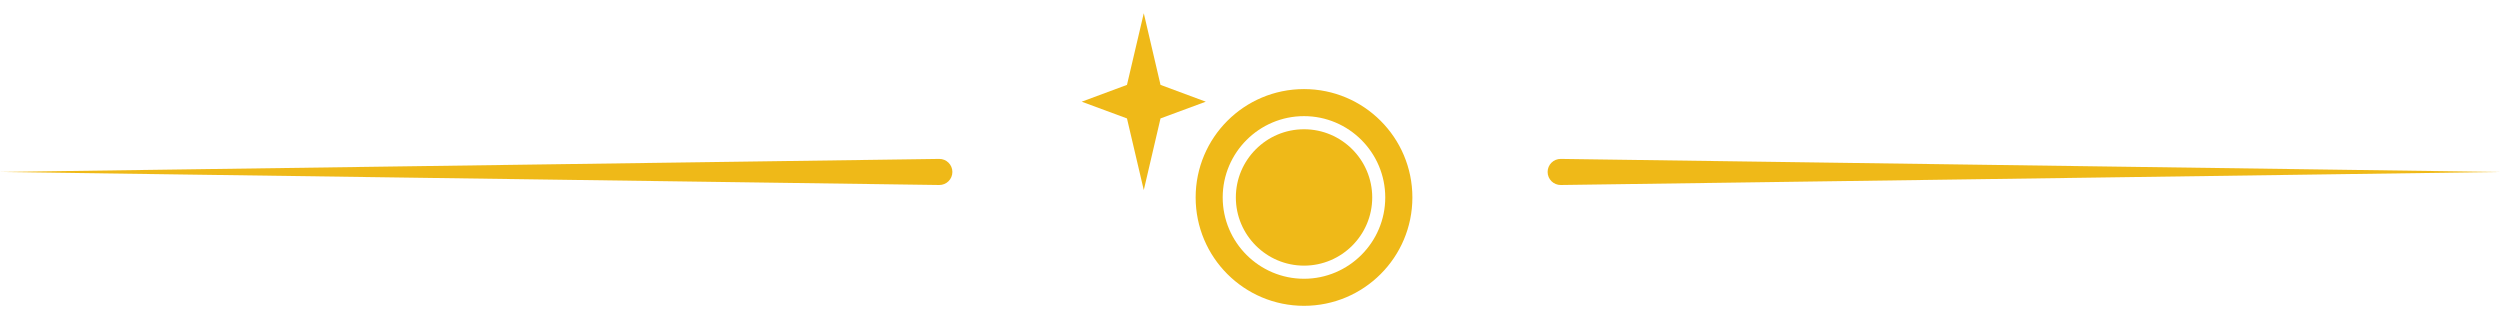
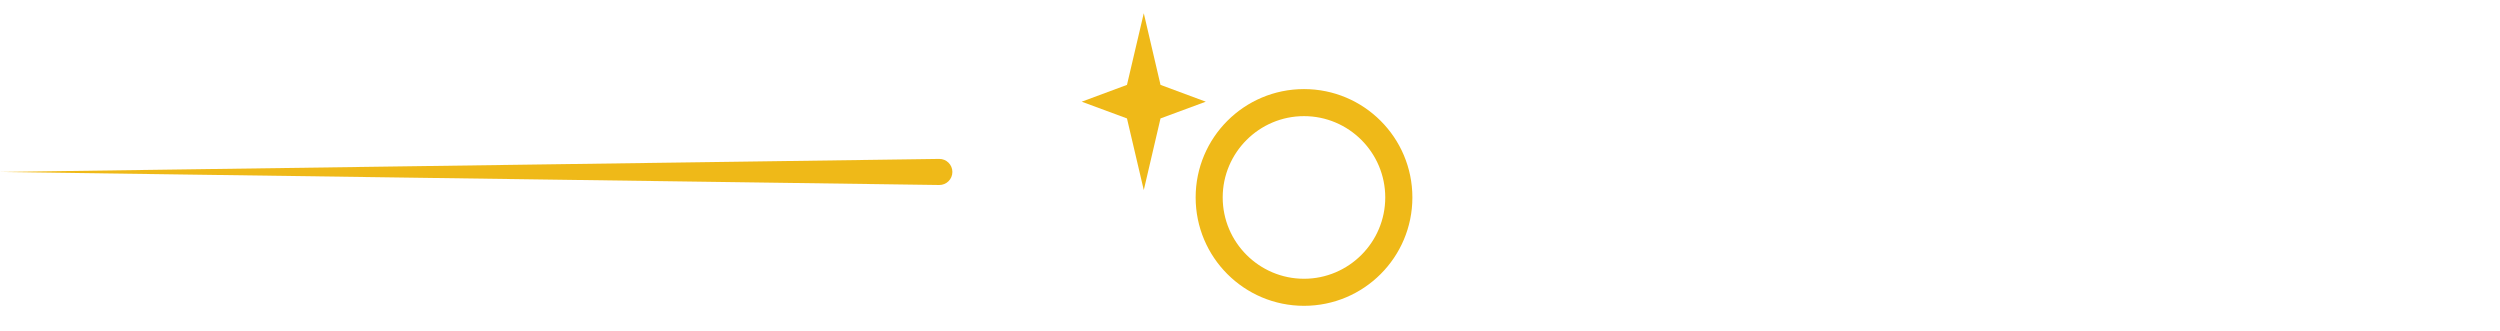
<svg xmlns="http://www.w3.org/2000/svg" width="189" height="25" viewBox="0 0 189 25" fill="none">
  <path d="M98.583 6.735C94.058 6.735 90.391 10.402 90.391 14.927C90.391 19.453 94.058 23.12 98.583 23.12C103.108 23.12 106.776 19.453 106.776 14.927C106.776 10.402 103.108 6.735 98.583 6.735ZM98.583 21.074C95.195 21.074 92.436 18.316 92.436 14.927C92.436 11.539 95.195 8.78 98.583 8.78C101.972 8.78 104.725 11.539 104.725 14.927C104.725 18.316 101.966 21.074 98.583 21.074Z" fill="#EFB918" />
-   <path d="M98.585 9.772C95.743 9.772 93.43 12.085 93.43 14.927C93.43 17.769 95.743 20.082 98.585 20.082C101.427 20.082 103.74 17.769 103.74 14.927C103.74 12.085 101.427 9.772 98.585 9.772Z" fill="#EFB918" />
  <path d="M87.735 6.417L86.47 1L85.199 6.417L81.778 7.688L85.199 8.953L86.47 14.37L87.735 8.953L91.157 7.688L87.735 6.417Z" fill="#EFB918" />
  <path d="M0 13L71 12.014C71.55 12.006 72 12.45 72 13C72 13.55 71.55 13.994 71 13.986L0 13Z" fill="#EFB918" />
-   <path d="M189 13L118 12.014C117.45 12.006 117 12.45 117 13C117 13.55 117.45 13.994 118 13.986L189 13Z" fill="#EFB918" />
</svg>